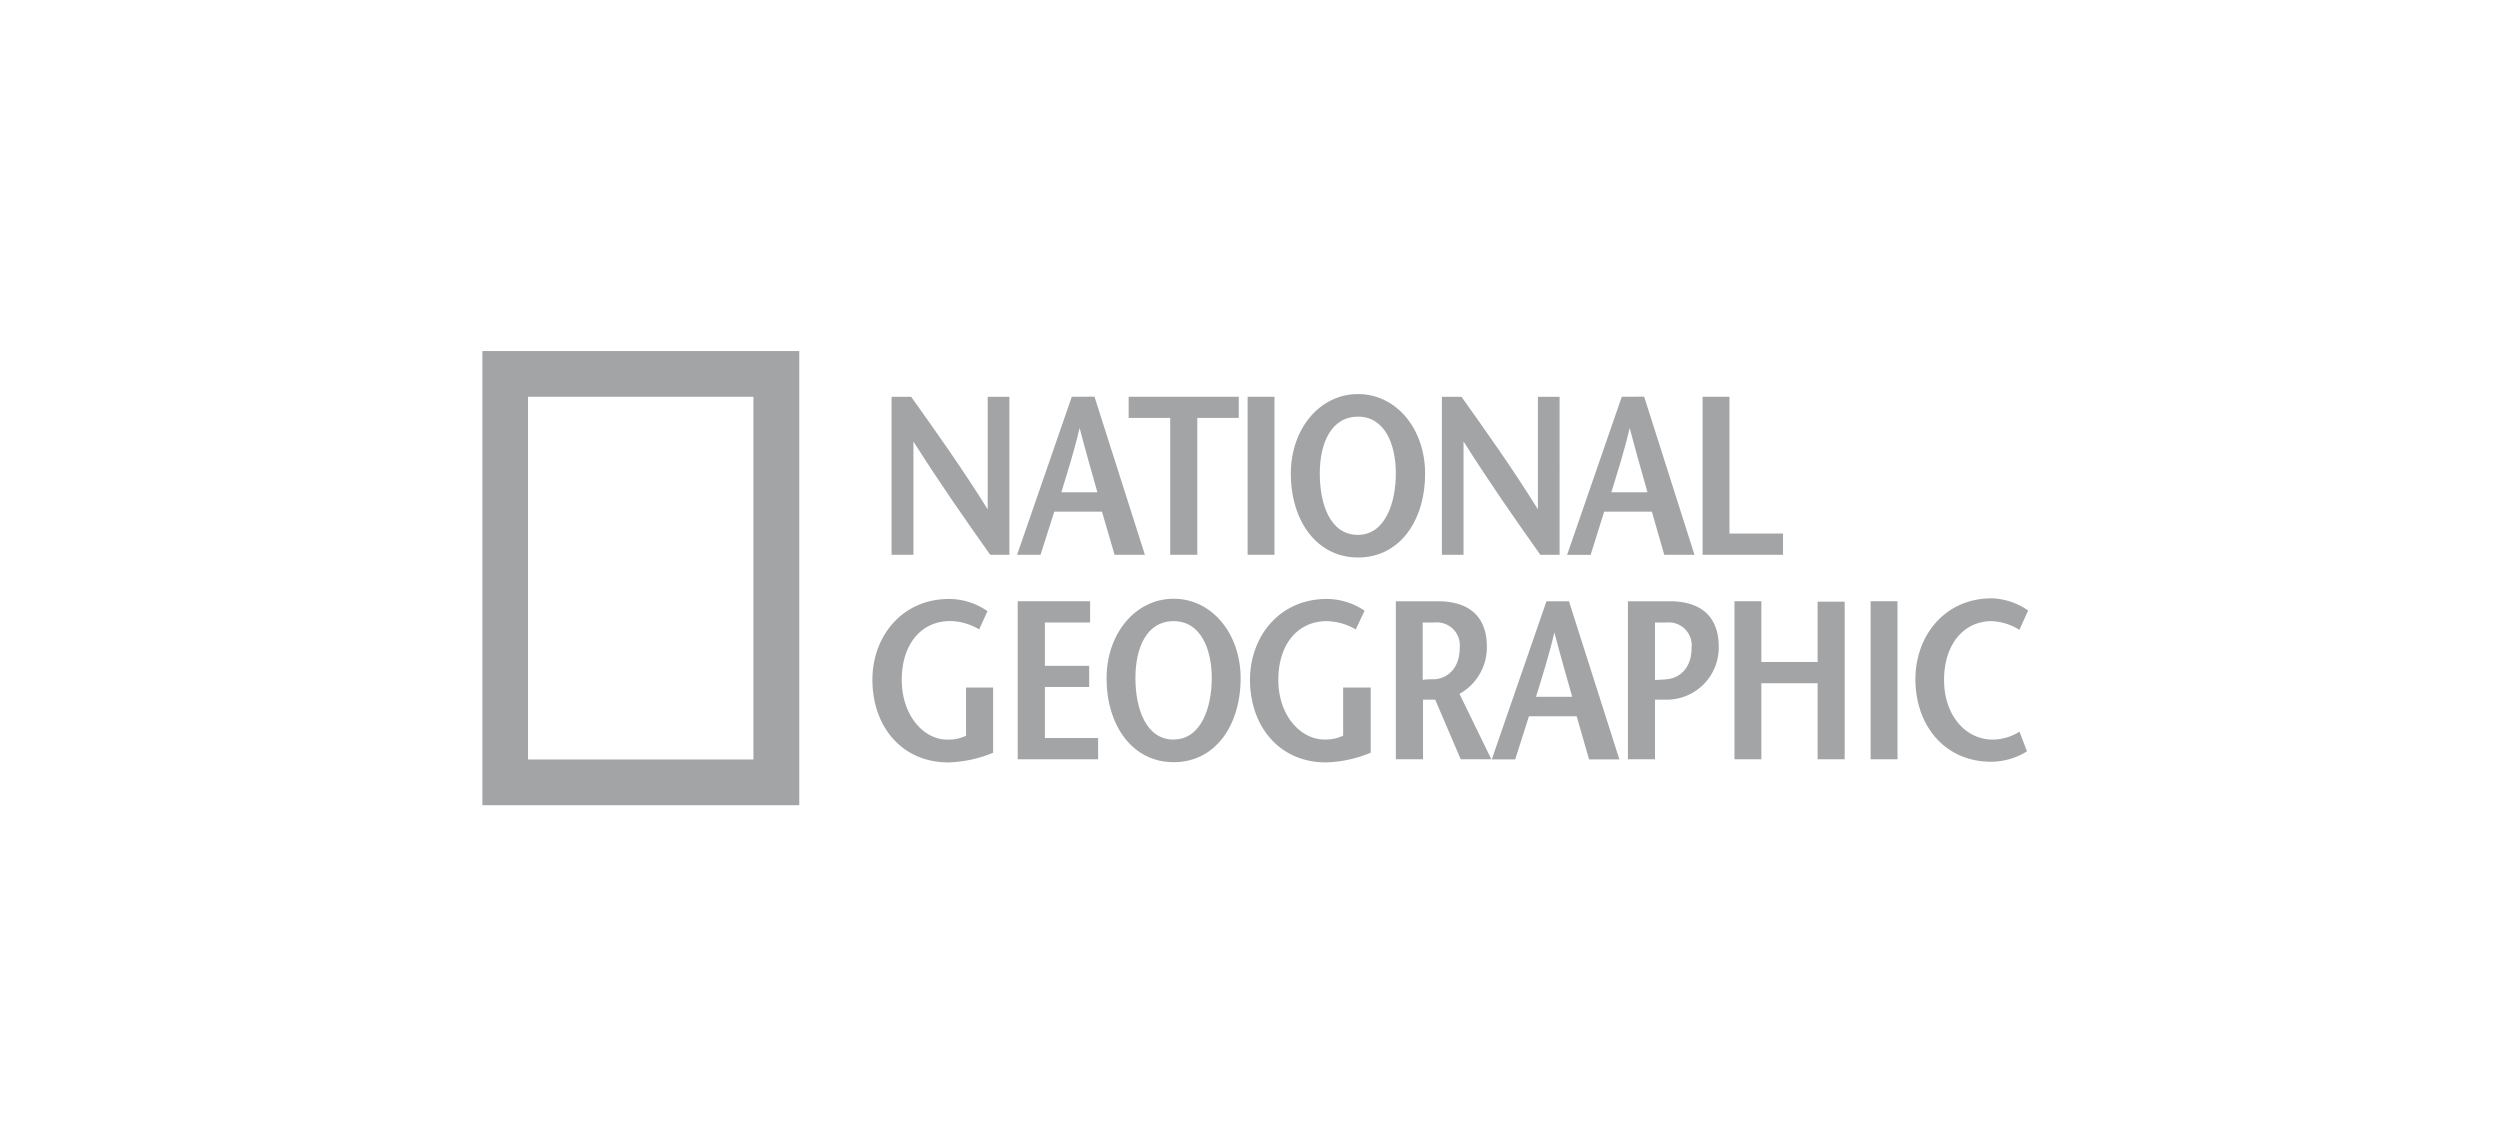
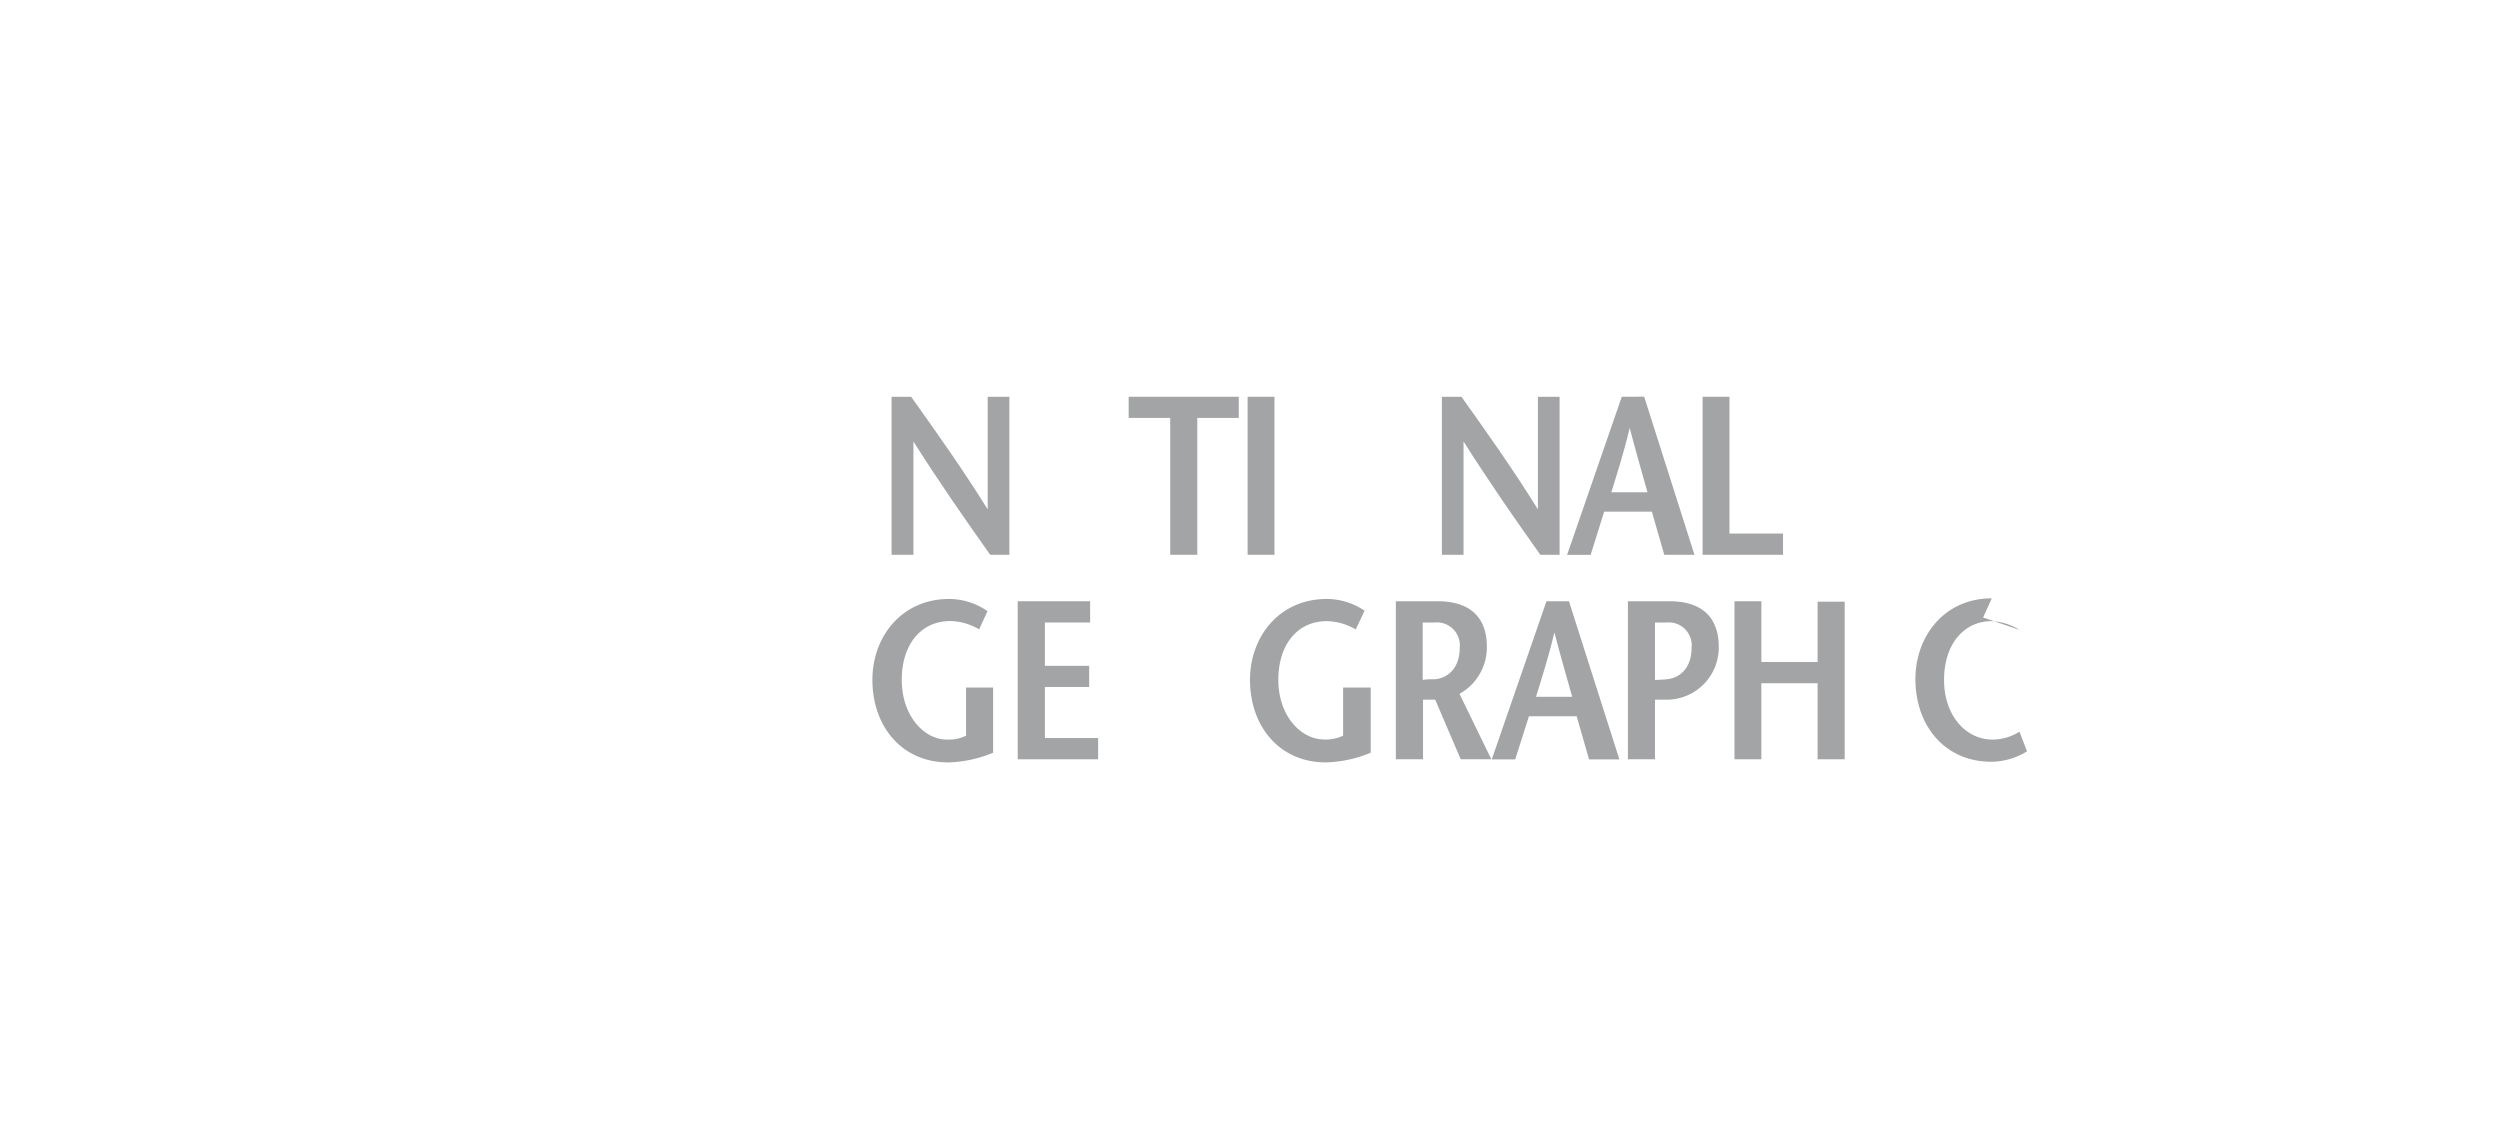
<svg xmlns="http://www.w3.org/2000/svg" id="assets" viewBox="0 0 240 110">
  <defs>
    <style>.cls-1{opacity:0.4;}.cls-2{fill:#181c21;fill-rule:evenodd;}</style>
  </defs>
  <title>client-logo-nationalgeographic</title>
  <g class="cls-1">
-     <path class="cls-2" d="M46.31,33.7H76.73V77.3H46.31V33.7Zm4.38,39.21H72.33V38.09H50.69V72.91Z" />
    <path class="cls-2" d="M96.94,53.26H95.06c-2.47-3.49-4.92-7-7.37-10.88h0V53.26H85.59V38.09h1.88c2.47,3.47,4.92,6.91,7.35,10.81h0V38.09h2.08V53.26Z" />
-     <path class="cls-2" d="M101.89,47.26c.6-2,1.21-3.84,1.75-6.18h0c.61,2.34,1.15,4.18,1.71,6.18Zm1-9.17L97.64,53.26h2.25l1.32-4.14h4.58L107,53.26h2.91l-4.84-15.18Z" />
    <polygon class="cls-2" points="112.34 53.26 112.34 40.12 108.35 40.12 108.35 38.09 118.92 38.09 118.92 40.12 114.94 40.12 114.94 53.26 112.34 53.26 112.34 53.26" />
    <polygon class="cls-2" points="119.77 38.09 122.35 38.09 122.35 53.26 119.77 53.26 119.77 38.09 119.77 38.09" />
-     <path class="cls-2" d="M130.37,51.35c-2.71,0-3.67-3-3.67-5.9S127.79,40,130.37,40,134,42.66,134,45.45s-1,5.9-3.66,5.9Zm0,2.17c4,0,6.44-3.53,6.44-8.06,0-4.25-2.73-7.63-6.44-7.63s-6.45,3.38-6.45,7.63c0,4.53,2.48,8.06,6.45,8.06Z" />
    <path class="cls-2" d="M149.75,53.26h-1.88c-2.47-3.49-4.92-7-7.37-10.88h0V53.26h-2.08V38.09h1.88c2.47,3.47,4.92,6.91,7.34,10.81h0V38.09h2.08V53.26Z" />
    <path class="cls-2" d="M154.69,47.26c.61-2,1.21-3.84,1.76-6.18h0c.61,2.34,1.15,4.18,1.71,6.18Zm1-9.17-5.25,15.18h2.26L154,49.12h4.58l1.19,4.14h2.9l-4.83-15.18Z" />
    <polygon class="cls-2" points="163.45 38.09 166.03 38.09 166.03 51.22 171.17 51.22 171.17 53.26 163.45 53.26 163.45 38.09 163.45 38.09" />
    <path class="cls-2" d="M95.34,66v6.26a11.93,11.93,0,0,1-4.31.93c-4.47,0-7.28-3.47-7.28-7.93,0-4.14,2.82-7.76,7.37-7.76a6.5,6.5,0,0,1,3.68,1.17L94,60.42a5.67,5.67,0,0,0-2.77-.8c-2.77,0-4.66,2.19-4.66,5.64S88.69,71,90.92,71a3.81,3.81,0,0,0,1.82-.37V66Z" />
    <polygon class="cls-2" points="104.65 59.76 100.31 59.76 100.31 63.92 104.56 63.92 104.56 65.95 100.31 65.95 100.31 70.85 105.42 70.85 105.42 72.89 97.7 72.89 97.7 57.72 104.65 57.72 104.65 59.76 104.65 59.76" />
-     <path class="cls-2" d="M112.67,71C110,71,109,68,109,65.09s1.08-5.46,3.67-5.46,3.66,2.67,3.66,5.46-1,5.9-3.66,5.9Zm0,2.17c4,0,6.43-3.53,6.43-8.06,0-4.25-2.73-7.63-6.43-7.63s-6.44,3.38-6.44,7.63c0,4.53,2.47,8.06,6.44,8.06Z" />
    <path class="cls-2" d="M131.59,66v6.26a11.92,11.92,0,0,1-4.31.93c-4.46,0-7.28-3.47-7.28-7.93,0-4.14,2.82-7.76,7.37-7.76A6.47,6.47,0,0,1,131,58.63l-.85,1.8a5.64,5.64,0,0,0-2.77-.8c-2.78,0-4.66,2.19-4.66,5.64s2.17,5.72,4.4,5.72a3.79,3.79,0,0,0,1.82-.37V66Z" />
    <path class="cls-2" d="M136.58,59.76h1.15a2.2,2.2,0,0,1,2.4,2.45c0,2-1.23,2.95-2.47,3-.26,0-.87,0-1.08.07V59.76Zm6.59,13.13-3.06-6.28a5.11,5.11,0,0,0,2.63-4.51c0-3-1.8-4.38-4.71-4.38H134V72.89h2.61V67.17h1.17l2.45,5.72Z" />
    <path class="cls-2" d="M147.46,66.89c.61-2,1.21-3.84,1.76-6.18h0c.61,2.34,1.15,4.18,1.71,6.18Zm1-9.17-5.25,15.18h2.25l1.32-4.14h4.58l1.19,4.14h2.91l-4.84-15.18Z" />
    <path class="cls-2" d="M160.33,57.72h-4.05V72.89h2.6V67.17H160a5,5,0,0,0,5-5.07c0-3-1.8-4.38-4.71-4.38Zm-.36,7.5-1.09.06V59.76H160a2.2,2.2,0,0,1,2.39,2.45c0,2-1.23,2.95-2.47,3Z" />
    <polygon class="cls-2" points="177.09 72.89 174.49 72.89 174.49 65.59 169.09 65.59 169.09 72.89 166.51 72.89 166.51 57.72 169.09 57.72 169.09 63.55 174.49 63.55 174.49 57.76 177.09 57.76 177.09 72.89 177.09 72.89" />
-     <polygon class="cls-2" points="179.58 57.72 182.16 57.72 182.16 72.89 179.58 72.89 179.58 57.72 179.58 57.72" />
-     <path class="cls-2" d="M193.87,60.47a5.45,5.45,0,0,0-2.67-.84c-2.65,0-4.57,2.19-4.57,5.64S188.75,71,191.27,71a4.9,4.9,0,0,0,2.6-.76l.72,1.89a6.62,6.62,0,0,1-3.42,1c-4.47,0-7.29-3.47-7.29-7.93,0-4.14,2.79-7.76,7.33-7.76a6.43,6.43,0,0,1,3.49,1.17l-.83,1.84Z" />
+     <path class="cls-2" d="M193.87,60.47a5.45,5.45,0,0,0-2.67-.84c-2.65,0-4.57,2.19-4.57,5.64S188.75,71,191.27,71a4.9,4.9,0,0,0,2.6-.76l.72,1.89a6.62,6.62,0,0,1-3.42,1c-4.47,0-7.29-3.47-7.29-7.93,0-4.14,2.79-7.76,7.33-7.76l-.83,1.84Z" />
  </g>
</svg>